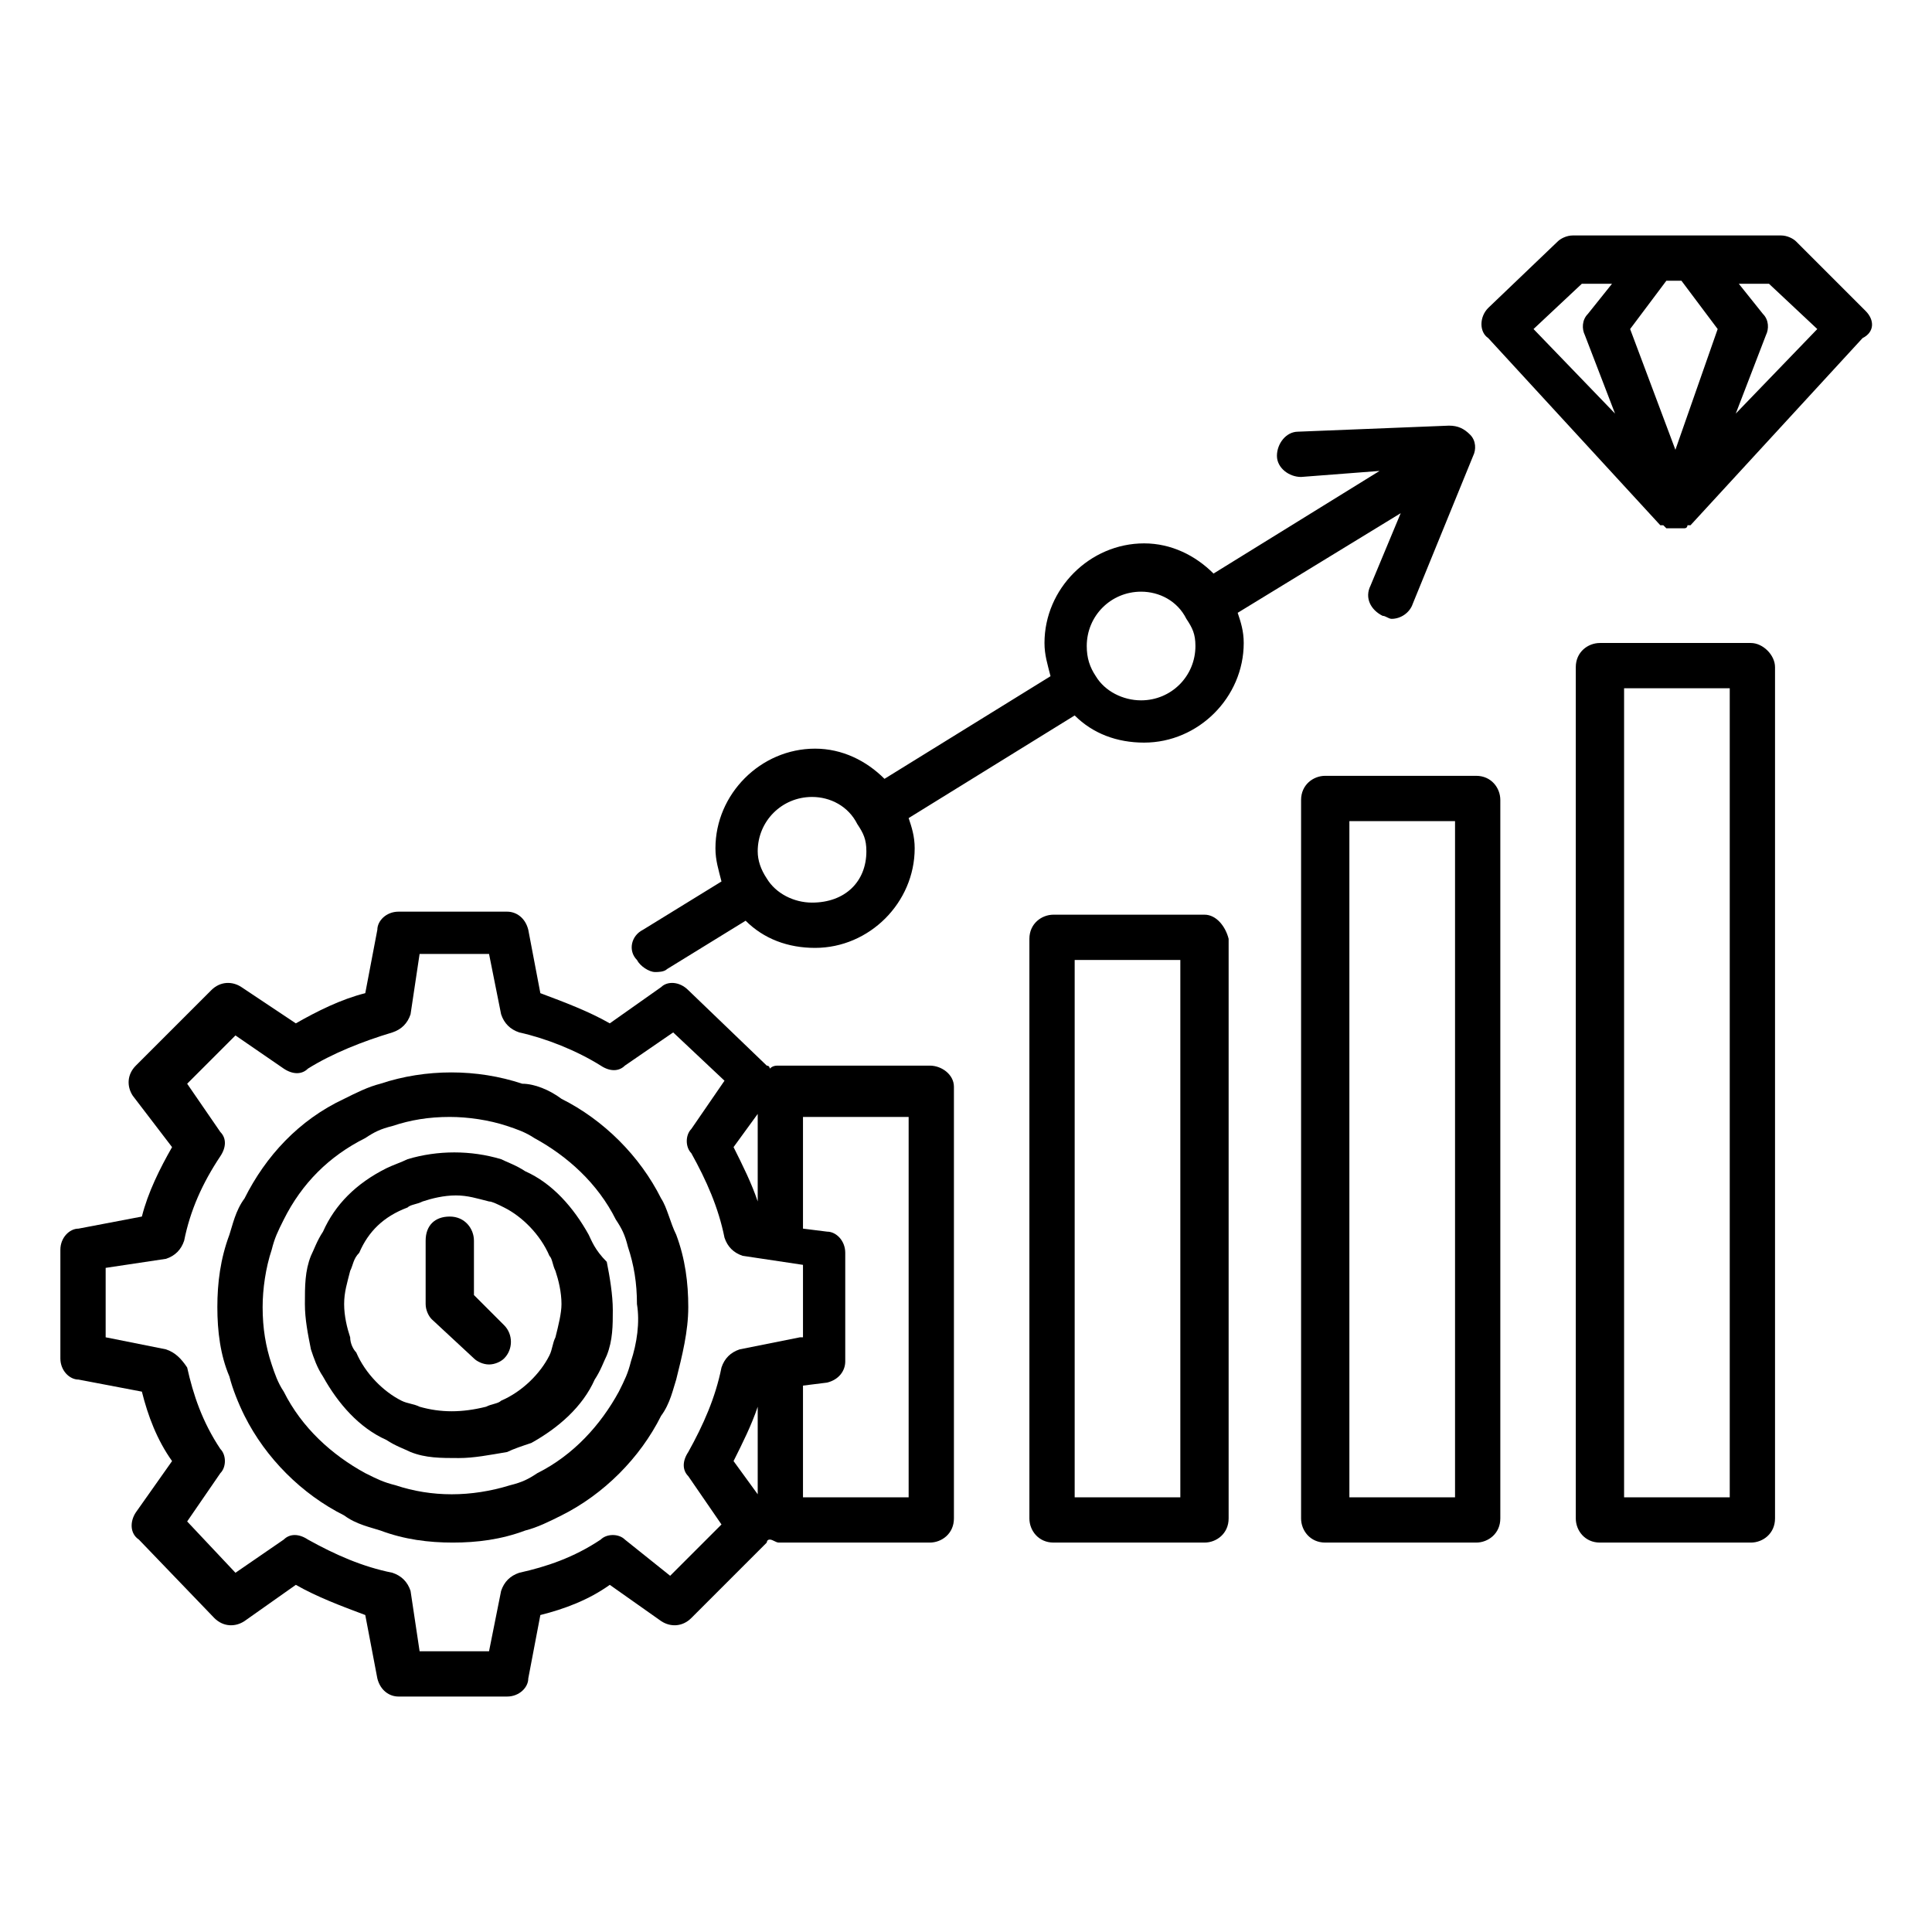
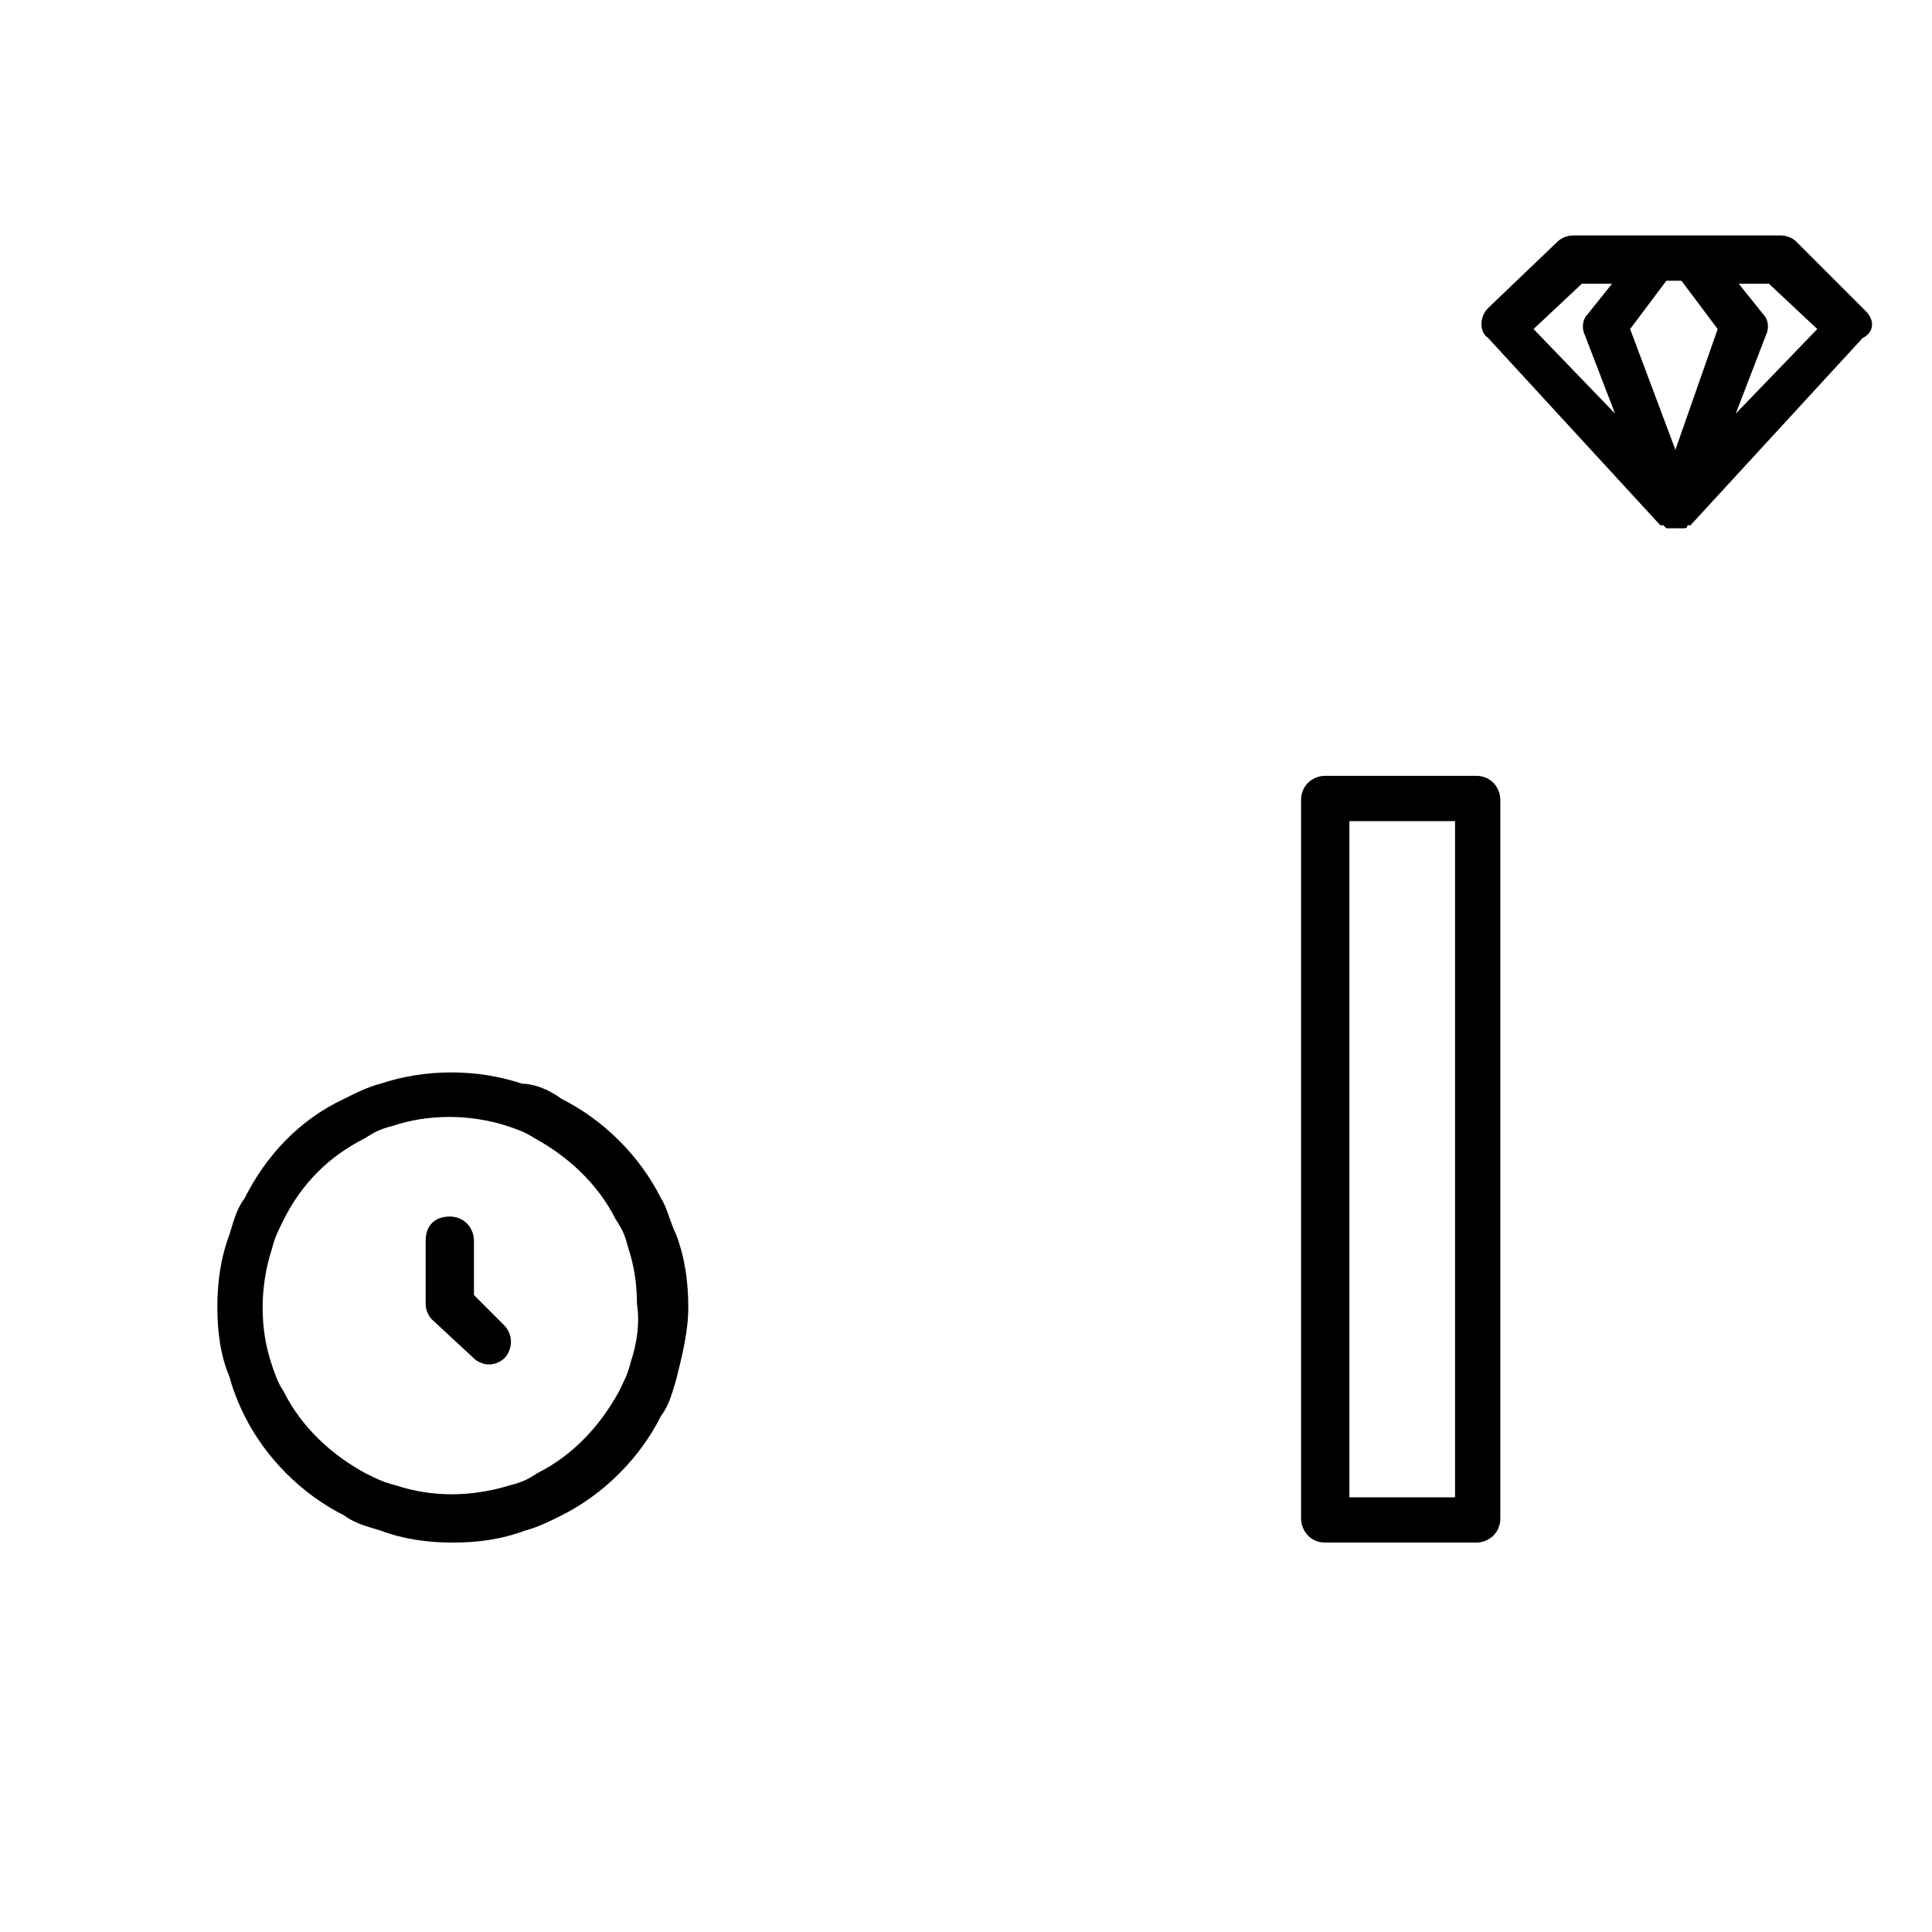
<svg xmlns="http://www.w3.org/2000/svg" version="1.1" id="Layer_3" x="0px" y="0px" viewBox="0 0 64 64" style="enable-background:new 0 0 64 64;" xml:space="preserve">
  <g>
-     <path d="M39.9,30.3h-5c-0.4,0-0.8,0.3-0.8,0.8v19.2c0,0.4,0.3,0.8,0.8,0.8h5c0.4,0,0.8-0.3,0.8-0.8V31.1   C40.6,30.7,40.3,30.3,39.9,30.3z M39.1,49.6h-3.5V31.8h3.5V49.6z" />
    <path d="M48.9,25.7h-5c-0.4,0-0.8,0.3-0.8,0.8v23.8c0,0.4,0.3,0.8,0.8,0.8h5c0.4,0,0.8-0.3,0.8-0.8V26.5   C49.7,26.1,49.4,25.7,48.9,25.7z M48.2,49.6h-3.5V27.2h3.5V49.6z" />
-     <path d="M58,21.3h-5c-0.4,0-0.8,0.3-0.8,0.8v28.2c0,0.4,0.3,0.8,0.8,0.8h5c0.4,0,0.8-0.3,0.8-0.8V22.1C58.8,21.7,58.4,21.3,58,21.3   z M57.3,49.6h-3.5V22.8h3.5V49.6z" />
-     <path d="M30.8,35.3h-5c-0.1,0-0.2,0-0.3,0.1c0,0,0-0.1-0.1-0.1l-2.6-2.5c-0.3-0.3-0.7-0.3-0.9-0.1l-1.7,1.2c-0.7-0.4-1.5-0.7-2.3-1   l-0.4-2.1c-0.1-0.4-0.4-0.6-0.7-0.6h-3.6c-0.4,0-0.7,0.3-0.7,0.6l-0.4,2.1c-0.8,0.2-1.6,0.6-2.3,1L8,32.7c-0.3-0.2-0.7-0.2-1,0.1   l-2.5,2.5c-0.3,0.3-0.3,0.7-0.1,1L5.7,38c-0.4,0.7-0.8,1.5-1,2.3l-2.1,0.4C2.3,40.7,2,41,2,41.4V45c0,0.4,0.3,0.7,0.6,0.7l2.1,0.4   c0.2,0.8,0.5,1.6,1,2.3l-1.2,1.7c-0.2,0.3-0.2,0.7,0.1,0.9l2.5,2.6c0.3,0.3,0.7,0.3,1,0.1l1.7-1.2c0.7,0.4,1.5,0.7,2.3,1l0.4,2.1   c0.1,0.4,0.4,0.6,0.7,0.6h3.6c0.4,0,0.7-0.3,0.7-0.6l0.4-2.1c0.8-0.2,1.6-0.5,2.3-1l1.7,1.2c0.3,0.2,0.7,0.2,1-0.1l2.5-2.5   c0,0,0-0.1,0.1-0.1c0.1,0,0.2,0.1,0.3,0.1h5c0.4,0,0.8-0.3,0.8-0.8V36C31.6,35.6,31.2,35.3,30.8,35.3z M25.1,36.9v2.9   c-0.2-0.6-0.5-1.2-0.8-1.8L25.1,36.9z M25.1,49.5l-0.8-1.1c0.3-0.6,0.6-1.2,0.8-1.8V49.5z M26.5,44.3l-2,0.4   c-0.3,0.1-0.5,0.3-0.6,0.6c-0.2,1-0.6,1.9-1.1,2.8c-0.2,0.3-0.2,0.6,0,0.8l1.1,1.6l-1.7,1.7L20.7,51c-0.2-0.2-0.6-0.2-0.8,0   c-0.9,0.6-1.8,0.9-2.7,1.1c-0.3,0.1-0.5,0.3-0.6,0.6l-0.4,2h-2.3l-0.3-2c-0.1-0.3-0.3-0.5-0.6-0.6c-1-0.2-1.9-0.6-2.8-1.1   c-0.3-0.2-0.6-0.2-0.8,0l-1.6,1.1l-1.6-1.7l1.1-1.6c0.2-0.2,0.2-0.6,0-0.8c-0.6-0.9-0.9-1.8-1.1-2.7C6,45,5.8,44.8,5.5,44.7l-2-0.4   V42l2-0.3c0.3-0.1,0.5-0.3,0.6-0.6c0.2-1,0.6-1.9,1.2-2.8c0.2-0.3,0.2-0.6,0-0.8l-1.1-1.6l1.6-1.6l1.6,1.1c0.3,0.2,0.6,0.2,0.8,0   c0.8-0.5,1.8-0.9,2.8-1.2c0.3-0.1,0.5-0.3,0.6-0.6l0.3-2h2.3l0.4,2c0.1,0.3,0.3,0.5,0.6,0.6c0.9,0.2,1.9,0.6,2.7,1.1   c0.3,0.2,0.6,0.2,0.8,0l1.6-1.1l1.7,1.6l-1.1,1.6c-0.2,0.2-0.2,0.6,0,0.8c0.5,0.9,0.9,1.8,1.1,2.8c0.1,0.3,0.3,0.5,0.6,0.6l2,0.3   V44.3z M30.1,49.6h-3.5v-3.7l0.8-0.1c0.4-0.1,0.6-0.4,0.6-0.7v-3.6c0-0.4-0.3-0.7-0.6-0.7l-0.8-0.1v-3.7h3.5V49.6z" />
-     <path d="M46.4,17l-1,2.4c-0.2,0.4,0,0.8,0.4,1c0.1,0,0.2,0.1,0.3,0.1c0.3,0,0.6-0.2,0.7-0.5l2-4.9c0.1-0.2,0.1-0.5-0.1-0.7   c-0.2-0.2-0.4-0.3-0.7-0.3L43,14.3c-0.4,0-0.7,0.4-0.7,0.8c0,0.4,0.4,0.7,0.8,0.7l2.6-0.2l-5.5,3.4c-0.6-0.6-1.4-1-2.3-1   c-1.8,0-3.3,1.5-3.3,3.3c0,0.4,0.1,0.7,0.2,1.1l-5.5,3.4c-0.6-0.6-1.4-1-2.3-1c-1.8,0-3.3,1.5-3.3,3.3c0,0.4,0.1,0.7,0.2,1.1   l-2.6,1.6c-0.4,0.2-0.5,0.7-0.2,1c0.1,0.2,0.4,0.4,0.6,0.4c0.1,0,0.3,0,0.4-0.1l2.6-1.6c0.6,0.6,1.4,0.9,2.3,0.9   c1.8,0,3.3-1.5,3.3-3.3c0-0.4-0.1-0.7-0.2-1l5.5-3.4c0.6,0.6,1.4,0.9,2.3,0.9c1.8,0,3.3-1.5,3.3-3.3c0-0.4-0.1-0.7-0.2-1L46.4,17z    M26.9,29.9c-0.6,0-1.2-0.3-1.5-0.8c-0.2-0.3-0.3-0.6-0.3-0.9c0-1,0.8-1.8,1.8-1.8c0.6,0,1.2,0.3,1.5,0.9c0.2,0.3,0.3,0.5,0.3,0.9   C28.7,29.2,28,29.9,26.9,29.9z M37.8,23.2c-0.6,0-1.2-0.3-1.5-0.8c0,0,0,0,0,0c0,0,0,0,0,0c-0.2-0.3-0.3-0.6-0.3-1   c0-1,0.8-1.8,1.8-1.8c0.6,0,1.2,0.3,1.5,0.9c0.2,0.3,0.3,0.5,0.3,0.9C39.6,22.4,38.8,23.2,37.8,23.2z" />
    <path d="M21.9,39.7c-0.7-1.4-1.9-2.6-3.3-3.3c-0.4-0.3-0.9-0.5-1.3-0.5c-1.5-0.5-3.2-0.5-4.7,0c-0.4,0.1-0.8,0.3-1.2,0.5   c-1.5,0.7-2.6,1.9-3.3,3.3c-0.3,0.4-0.4,0.9-0.5,1.2c-0.3,0.8-0.4,1.6-0.4,2.4c0,0.8,0.1,1.6,0.4,2.3c0.1,0.4,0.3,0.9,0.5,1.3   c0.7,1.4,1.9,2.6,3.3,3.3c0.4,0.3,0.9,0.4,1.2,0.5c0.8,0.3,1.6,0.4,2.4,0.4c0.8,0,1.6-0.1,2.4-0.4c0.4-0.1,0.8-0.3,1.2-0.5   c1.4-0.7,2.6-1.9,3.3-3.3c0.3-0.4,0.4-0.9,0.5-1.2c0.2-0.8,0.4-1.6,0.4-2.4c0-0.8-0.1-1.6-0.4-2.4C22.2,40.5,22.1,40,21.9,39.7z    M20.9,45.1c-0.1,0.4-0.2,0.6-0.4,1c-0.6,1.1-1.5,2.1-2.7,2.7c-0.3,0.2-0.5,0.3-0.9,0.4c-1.3,0.4-2.6,0.4-3.8,0   c-0.4-0.1-0.6-0.2-1-0.4c-1.1-0.6-2.1-1.5-2.7-2.7c-0.2-0.3-0.3-0.6-0.4-0.9c-0.2-0.6-0.3-1.2-0.3-1.9c0-0.6,0.1-1.3,0.3-1.9   c0.1-0.4,0.2-0.6,0.4-1c0.6-1.2,1.5-2.1,2.7-2.7c0.3-0.2,0.5-0.3,0.9-0.4c0.6-0.2,1.2-0.3,1.9-0.3c0.6,0,1.3,0.1,1.9,0.3   c0.3,0.1,0.6,0.2,0.9,0.4c1.1,0.6,2.1,1.5,2.7,2.7c0.2,0.3,0.3,0.5,0.4,0.9c0.2,0.6,0.3,1.2,0.3,1.9C21.2,43.8,21.1,44.5,20.9,45.1   z" />
-     <path d="M19.5,40.9c-0.5-0.9-1.2-1.7-2.1-2.1c-0.3-0.2-0.6-0.3-0.8-0.4c-1-0.3-2.1-0.3-3.1,0c-0.2,0.1-0.5,0.2-0.7,0.3   c-1,0.5-1.7,1.2-2.1,2.1c-0.2,0.3-0.3,0.6-0.4,0.8c-0.2,0.5-0.2,1-0.2,1.6c0,0.5,0.1,1,0.2,1.5c0.1,0.3,0.2,0.6,0.4,0.9   c0.5,0.9,1.2,1.7,2.1,2.1c0.3,0.2,0.6,0.3,0.8,0.4c0.5,0.2,1,0.2,1.6,0.2c0.5,0,1-0.1,1.6-0.2c0.2-0.1,0.5-0.2,0.8-0.3   c0.9-0.5,1.7-1.2,2.1-2.1c0.2-0.3,0.3-0.6,0.4-0.8c0.2-0.5,0.2-1,0.2-1.5c0-0.5-0.1-1.1-0.2-1.6C19.7,41.4,19.6,41.1,19.5,40.9z    M18.4,44.3c-0.1,0.2-0.1,0.4-0.2,0.6c-0.3,0.6-0.9,1.2-1.6,1.5c-0.1,0.1-0.3,0.1-0.5,0.2c-0.8,0.2-1.5,0.2-2.2,0   c-0.2-0.1-0.4-0.1-0.6-0.2c-0.6-0.3-1.2-0.9-1.5-1.6c-0.1-0.1-0.2-0.3-0.2-0.5c-0.1-0.3-0.2-0.7-0.2-1.1c0-0.4,0.1-0.7,0.2-1.1   c0.1-0.2,0.1-0.4,0.3-0.6c0.3-0.7,0.8-1.2,1.6-1.5c0.1-0.1,0.3-0.1,0.5-0.2c0.3-0.1,0.7-0.2,1.1-0.2c0.4,0,0.7,0.1,1.1,0.2   c0.1,0,0.3,0.1,0.5,0.2c0.6,0.3,1.2,0.9,1.5,1.6c0.1,0.1,0.1,0.3,0.2,0.5c0.1,0.3,0.2,0.7,0.2,1.1C18.6,43.5,18.5,43.9,18.4,44.3z" />
    <path d="M15.7,42.9v-1.8c0-0.4-0.3-0.8-0.8-0.8s-0.8,0.3-0.8,0.8v2.1c0,0.2,0.1,0.4,0.2,0.5l1.4,1.3c0.1,0.1,0.3,0.2,0.5,0.2   c0.2,0,0.4-0.1,0.5-0.2c0.3-0.3,0.3-0.8,0-1.1L15.7,42.9z" />
    <path d="M61.8,10.3L59.5,8c-0.1-0.1-0.3-0.2-0.5-0.2h-6.9c-0.2,0-0.4,0.1-0.5,0.2l-2.3,2.2c-0.3,0.3-0.3,0.8,0,1l5.7,6.2   c0,0,0,0,0,0c0,0,0,0,0.1,0c0,0,0.1,0.1,0.1,0.1c0,0,0,0,0.1,0c0,0,0,0,0,0c0,0,0,0,0,0c0.1,0,0.2,0,0.2,0s0.2,0,0.2,0c0,0,0,0,0,0   c0,0,0,0,0,0c0,0,0,0,0.1,0c0.1,0,0.1-0.1,0.1-0.1c0,0,0,0,0.1,0c0,0,0,0,0,0l5.7-6.2C62.1,11,62.1,10.6,61.8,10.3z M50.8,10.9   l1.6-1.5h1l-0.8,1c-0.2,0.2-0.2,0.5-0.1,0.7l1,2.6L50.8,10.9z M55.5,14.9l-1.5-4l1.2-1.6h0.5l1.2,1.6L55.5,14.9z M57.5,13.7l1-2.6   c0.1-0.2,0.1-0.5-0.1-0.7l-0.8-1h1l1.6,1.5L57.5,13.7z" />
  </g>
</svg>